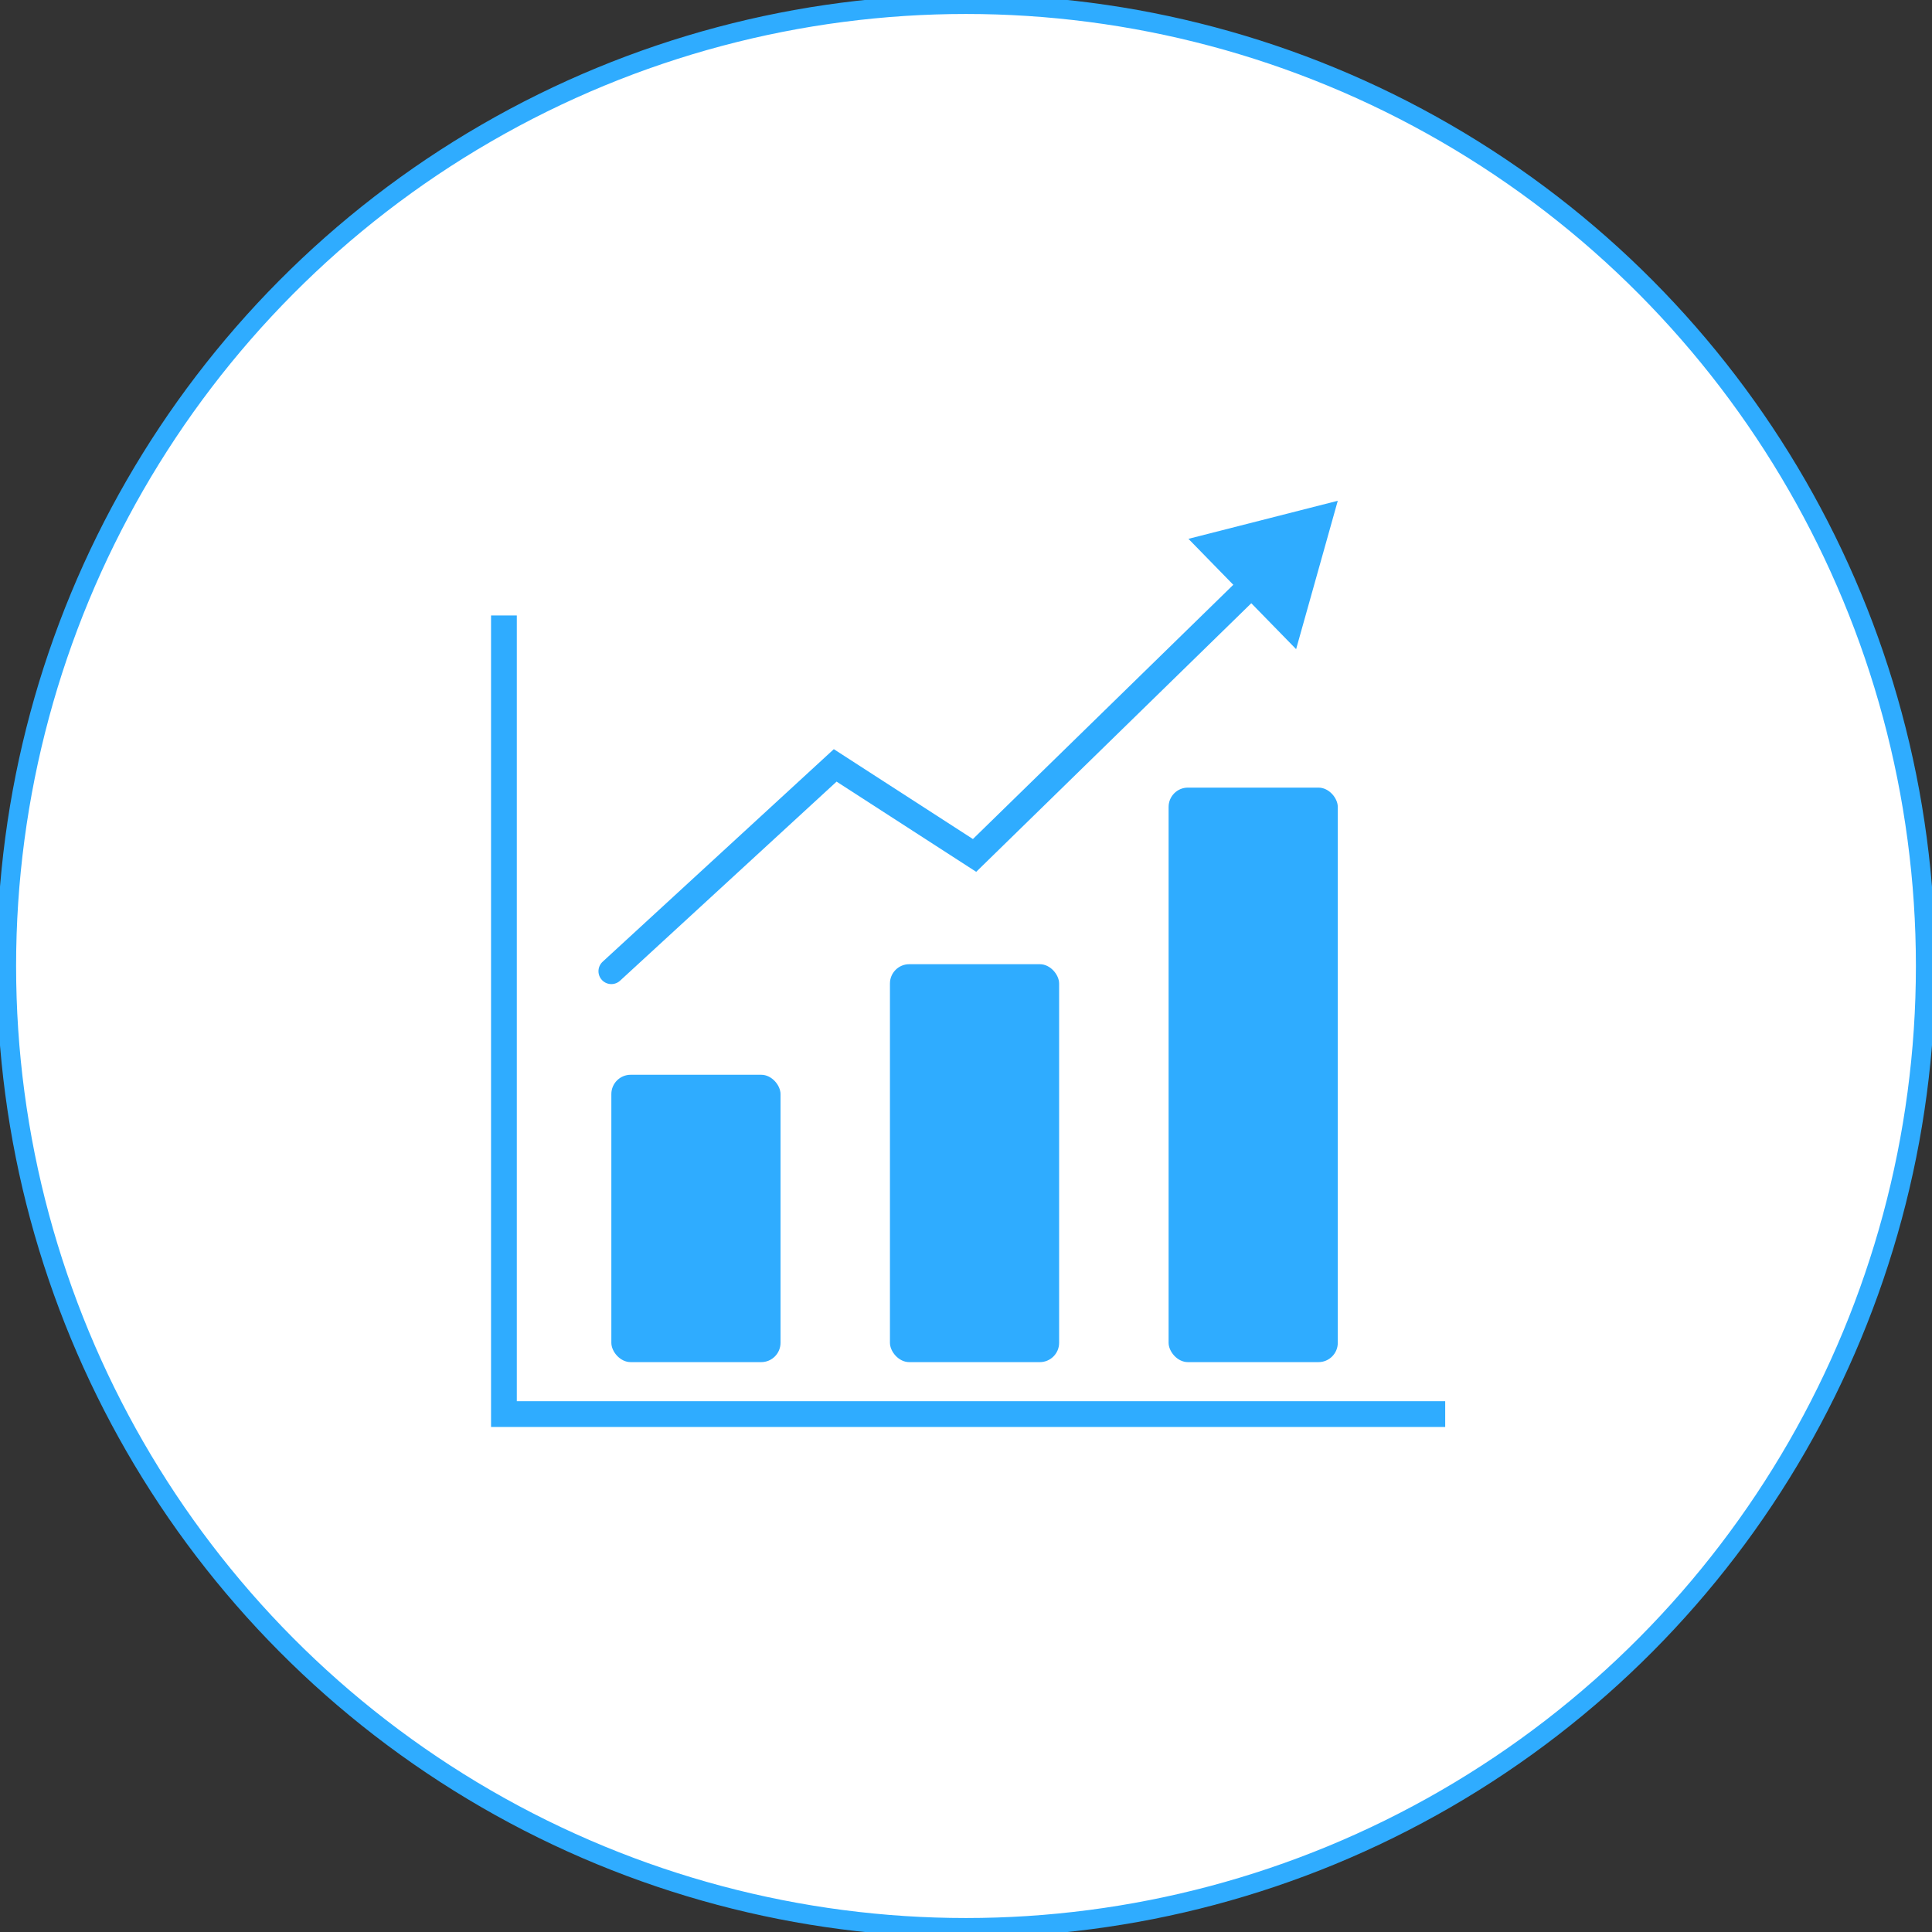
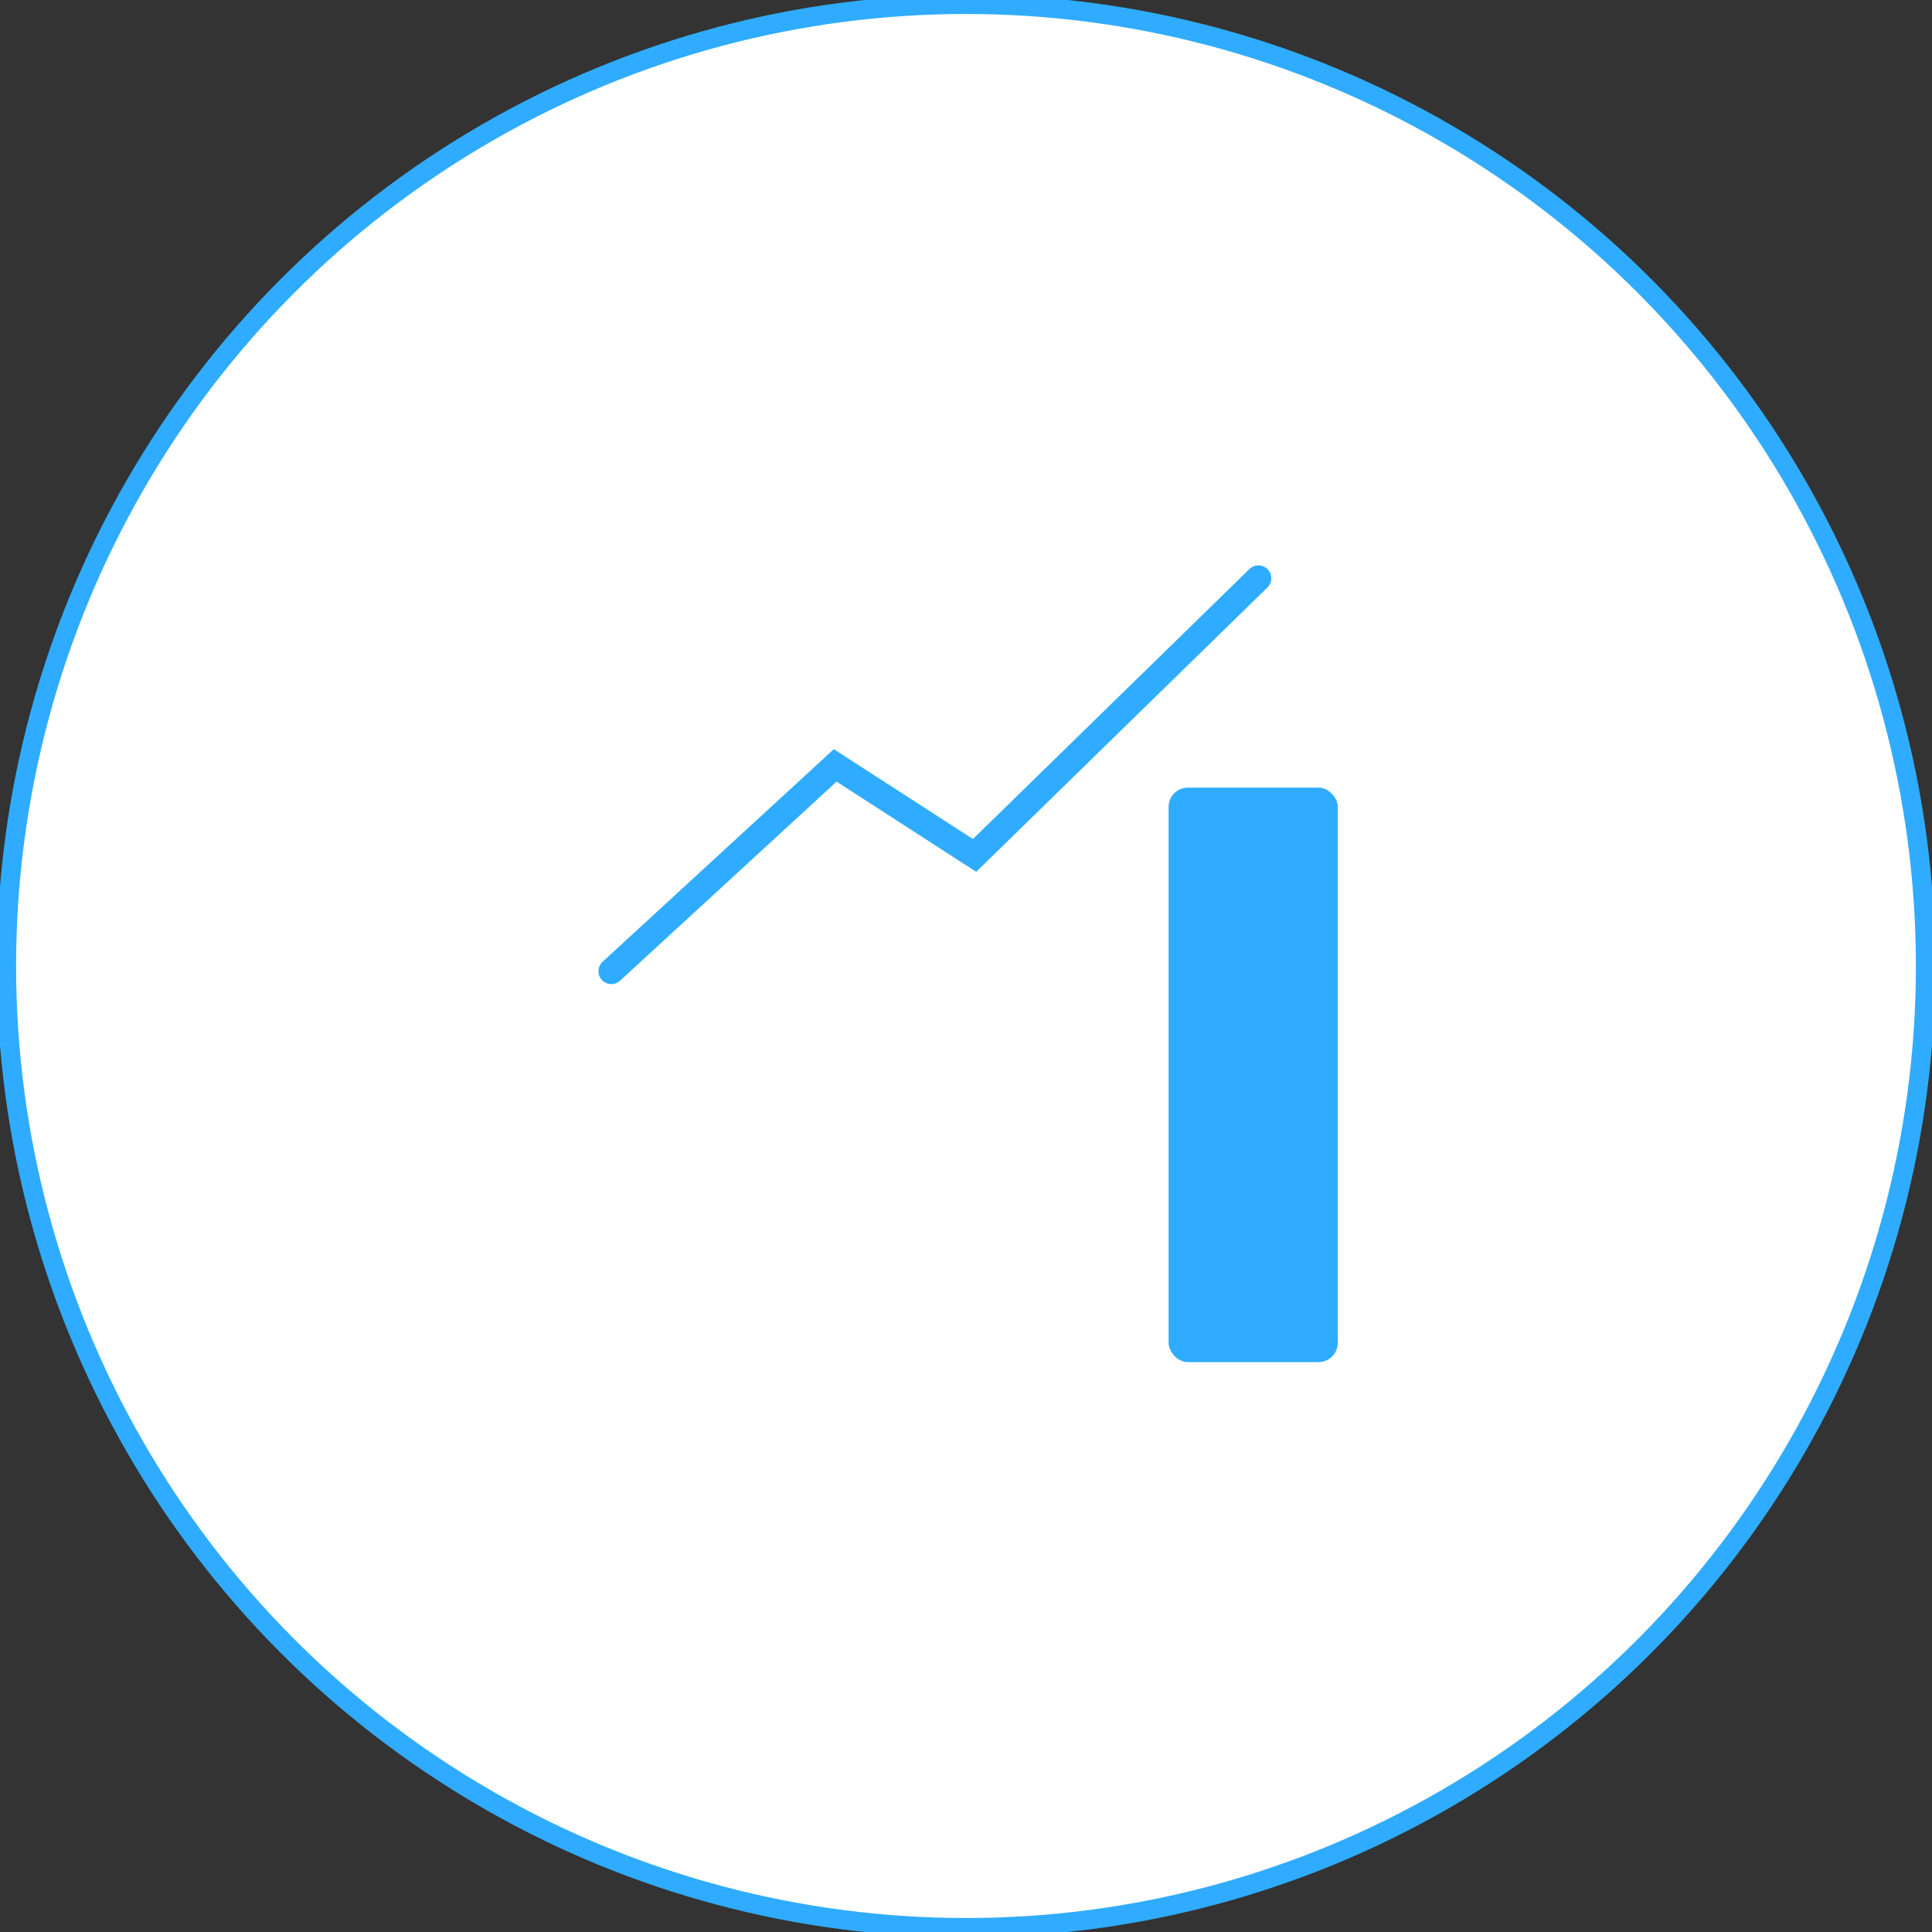
<svg xmlns="http://www.w3.org/2000/svg" id="レイヤー_1" data-name="レイヤー 1" viewBox="0 0 300 300">
  <rect x="0" y="0" width="300" height="300" fill="#333333" stroke="none" />
  <defs>
    <style>.cls-1{fill:#fff;stroke-width:3px;}.cls-1,.cls-2,.cls-4{stroke:#2facff;stroke-miterlimit:10;}.cls-2,.cls-4{fill:none;stroke-width:4px;}.cls-3{fill:#2facff;}.cls-4{stroke-linecap:round;}</style>
  </defs>
  <title>アートボード 6</title>
  <ellipse class="cls-1" cx="150" cy="150" rx="149" ry="149.33" />
-   <polyline class="cls-2" points="224.41 219.58 78.25 219.58 78.25 95.57" />
-   <rect class="cls-3" x="94.93" y="166.89" width="26.27" height="44.62" rx="3" ry="3" />
-   <rect class="cls-3" x="138.19" y="149.72" width="26.27" height="61.79" rx="3" ry="3" />
  <rect class="cls-3" x="181.46" y="122.3" width="26.27" height="89.21" rx="3" ry="3" />
  <polyline class="cls-4" points="94.93 150.81 129.69 118.85 151.33 132.83 195.41 89.79" />
-   <polygon class="cls-3" points="201.26 100.8 207.73 77.76 184.54 83.67 201.26 100.8" />
</svg>